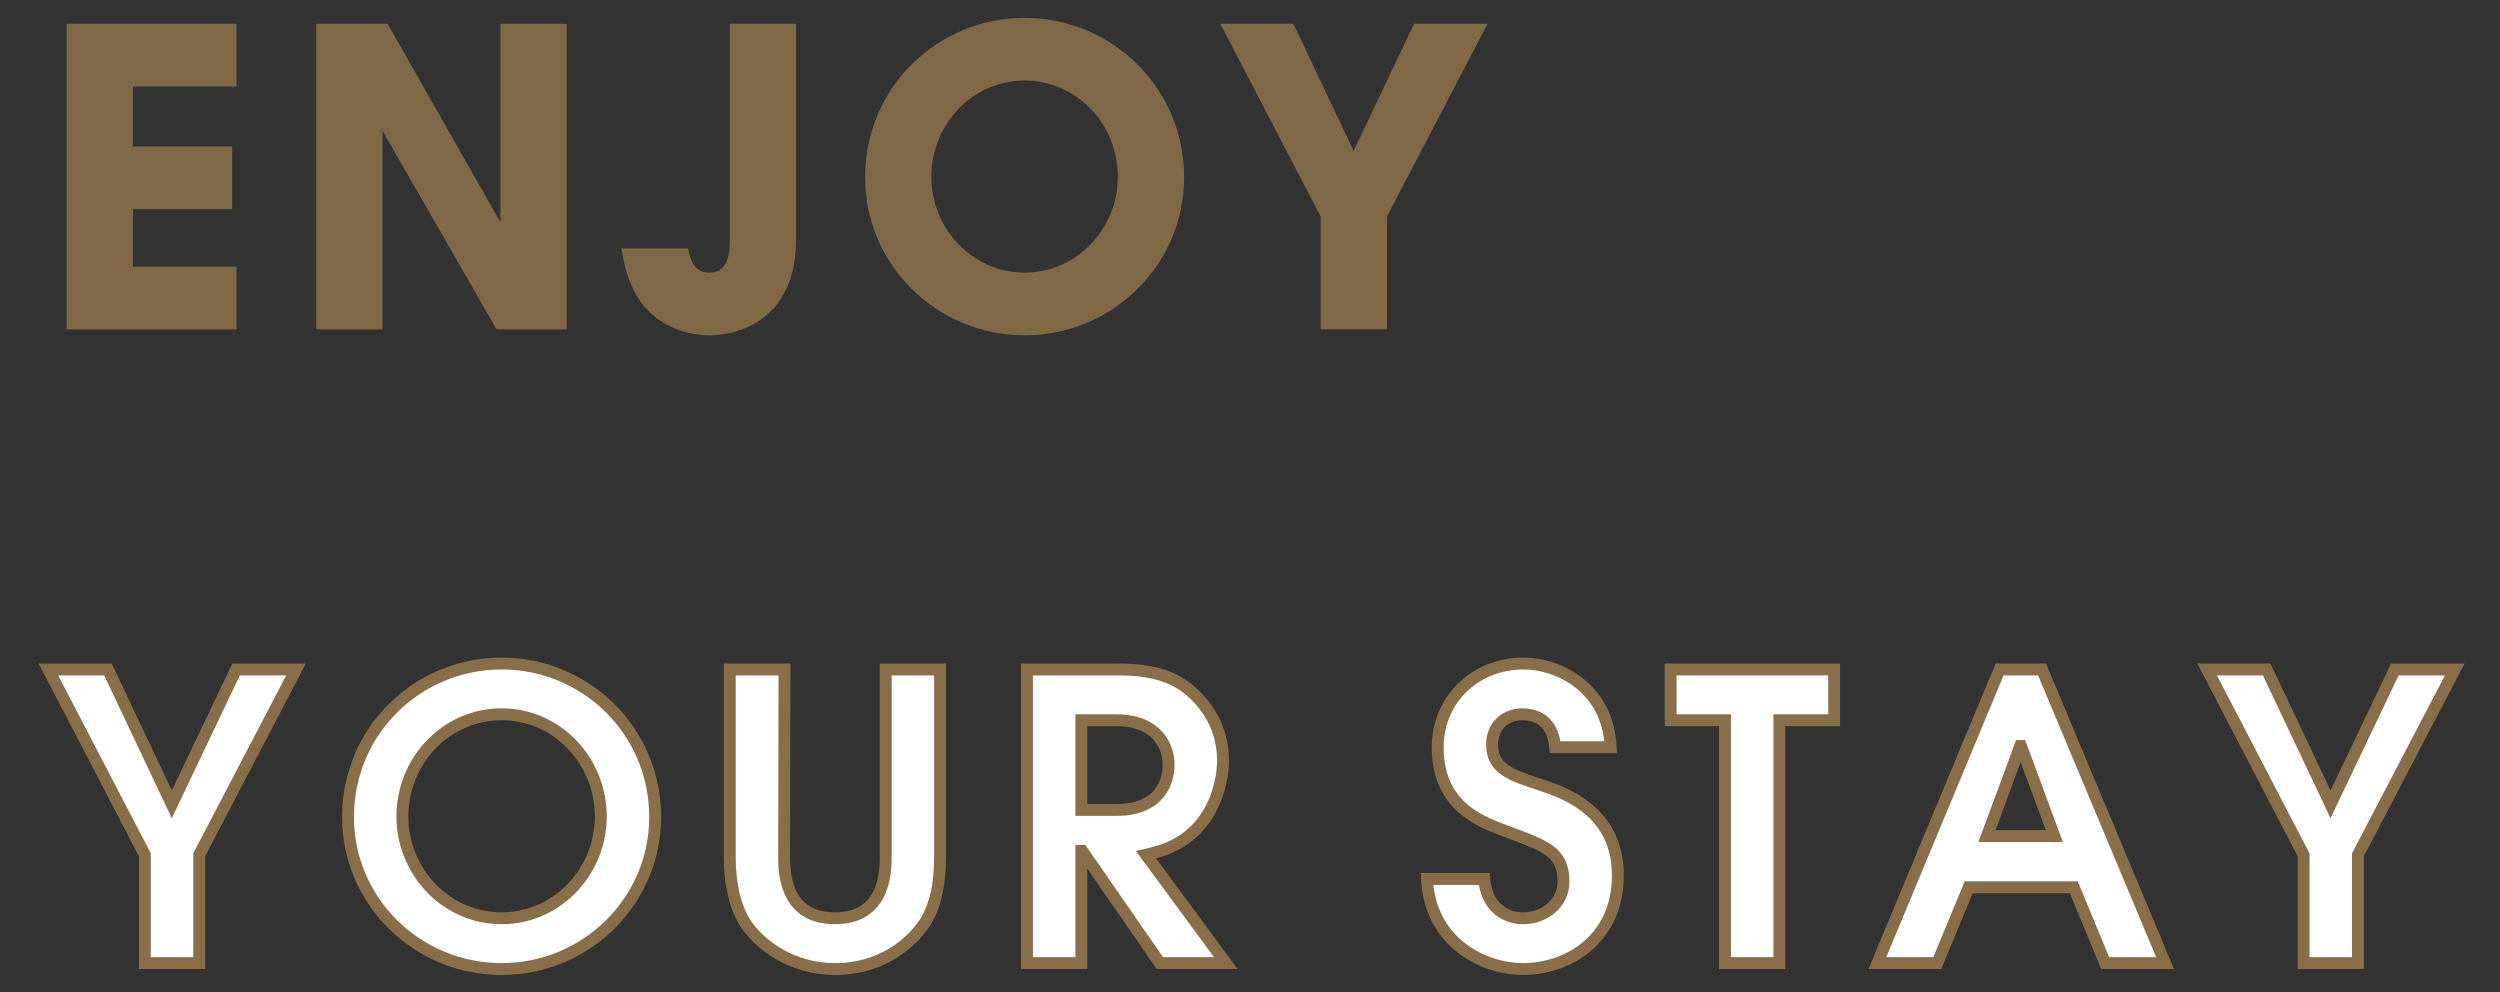
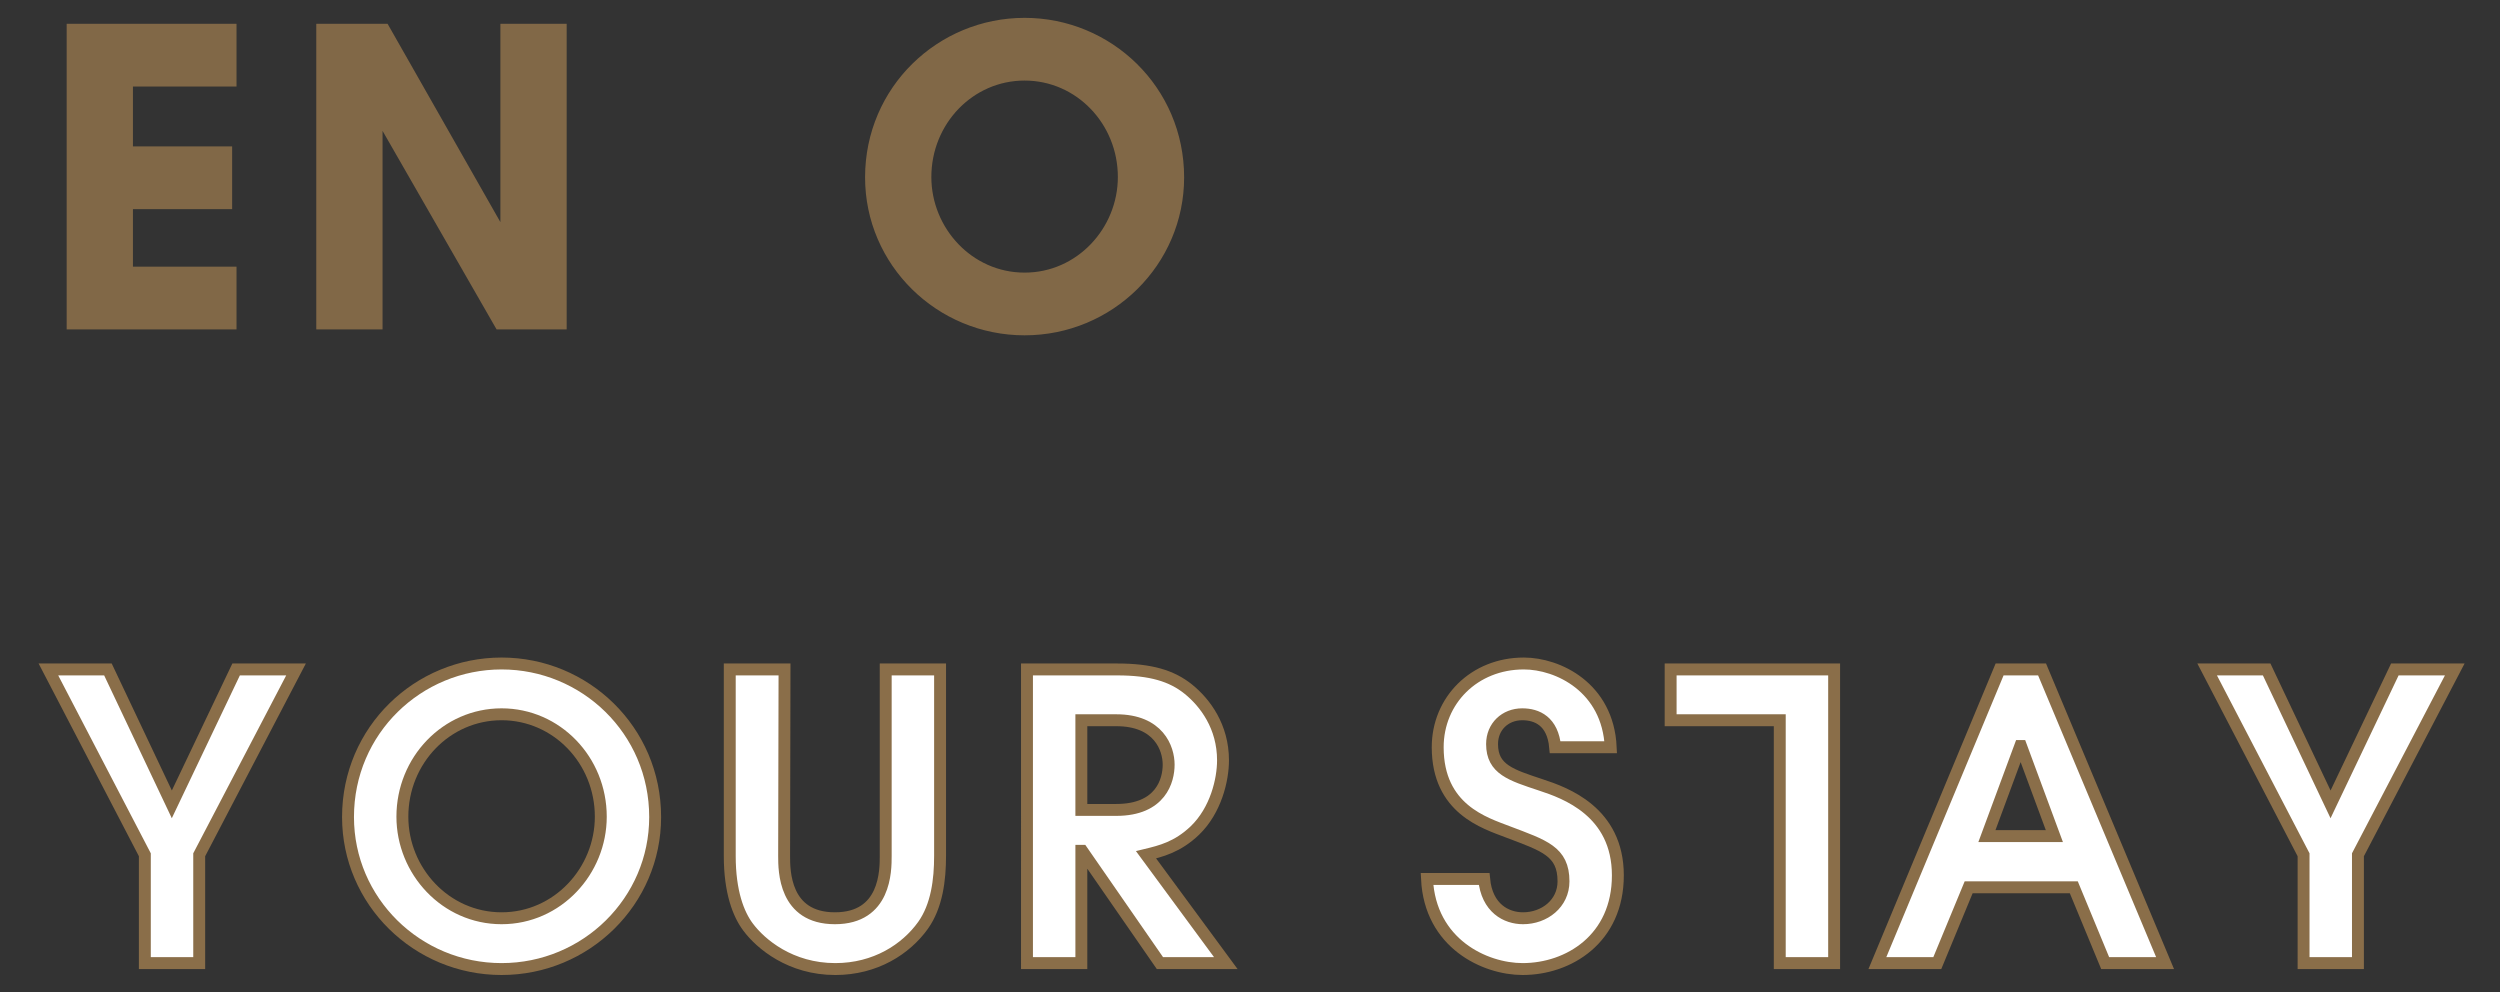
<svg xmlns="http://www.w3.org/2000/svg" version="1.1" id="レイヤー_1" x="0px" y="0px" viewBox="0 0 630 250" style="enable-background:new 0 0 630 250;" xml:space="preserve">
  <rect x="0" y="0" width="630" height="250" fill="#333333" stroke="none" />
  <style type="text/css">
	.st0{opacity:0.9;}
	.st1{fill:#8A6E49;stroke:#8A6E49;stroke-width:3;}
	.st2{fill:#FFFFFF;stroke:#8A6E49;stroke-width:3;}
</style>
  <g class="st0">
    <path class="st1" d="M18.3,7.5h39.8v12.8H32v18.1h25v12.8H32v17.5h26.1v12.8H18.3V7.5z" />
    <path class="st1" d="M81.2,7.5h15.6l30.6,53.8h0.2V7.5h13.7v74H126L95.1,27.7h-0.2v53.8H81.2V7.5z" />
-     <path class="st1" d="M199.1,7.5v53c0,19.8-14.7,22.5-20.2,22.5c-7.4,0-12.5-3.5-15.1-6.4c-3.4-3.9-4.8-8.8-5.4-12.5h13.8   c0.9,4,3.1,6.1,6.5,6.1c5.9,0,6.7-5.8,6.7-8.8V7.5H199.1z" />
    <path class="st1" d="M258.2,6c21,0,38.7,16.8,38.7,38.7c0,21.2-17.4,38.3-38.7,38.3s-38.7-17.1-38.7-38.3   C219.5,22.8,237.2,6,258.2,6z M258.2,70.2c14.1,0,25-11.9,25-25.6c0-14.2-11.1-25.8-25-25.8s-25,11.6-25,25.8   C233.2,58.3,244.1,70.2,258.2,70.2z" />
-     <path class="st1" d="M334.3,54.2L310,7.5h15l16.1,34l16.2-34h15.1L348,54.2v27.3h-13.7V54.2z" />
  </g>
  <g>
    <g>
      <path class="st2" d="M36.5,215.4l-24.3-46.7h15l16.1,34l16.2-34h15.1l-24.4,46.7v27.3H36.5V215.4z" />
      <path class="st2" d="M126.4,167.2c21,0,38.7,16.8,38.7,38.7c0,21.2-17.4,38.3-38.7,38.3s-38.7-17.1-38.7-38.3    C87.7,184,105.4,167.2,126.4,167.2z M126.4,231.4c14.1,0,25-11.9,25-25.6c0-14.2-11.1-25.8-25-25.8s-25,11.6-25,25.8    C101.4,219.5,112.3,231.4,126.4,231.4z" />
      <path class="st2" d="M197.7,168.7l-0.1,47c0,3.7,0,15.7,12.8,15.7s12.8-12,12.8-15.7v-47h13.7v47c0,6-0.8,12.6-4.3,17.5    c-4.3,6-12,11-22.1,11c-11.3,0-18.8-6.3-22-10.6c-2.4-3.2-4.6-8.8-4.6-17.9v-47H197.7z" />
      <path class="st2" d="M258.8,168.7h22.7c8.5,0,13.8,1.6,18,5c4.2,3.4,8.7,9.4,8.7,17.9c0,4.9-1.8,12.6-7.1,17.7    c-4.4,4.2-8.6,5.2-12.3,6.1l20.1,27.3h-16.6l-19.6-28.3h-0.2v28.3h-13.7V168.7z M272.5,204.1h8.8c11.3,0,13.2-7.5,13.2-11.4    c0-4.1-2.5-11.2-13.2-11.2h-8.8V204.1z" />
      <path class="st2" d="M374,221.5c0.7,7.4,5.6,9.9,9.8,9.9c5.4,0,10.2-3.7,10.2-9.3c0-7.6-4.9-9-14.1-12.5    c-5.7-2.2-17.6-5.7-17.6-21.3c0-11.8,9.2-21.1,21.7-21.1c8.6,0,21.2,6,21.9,21.1h-14c-0.6-6.6-4.6-8.3-8.3-8.3    c-4.3,0-7.6,3.1-7.6,7.5c0,6.4,4.8,7.8,12.3,10.3c6.1,2,19.4,6.7,19.4,22.8c0,16-12.4,23.6-24,23.6c-9.5,0-23.3-6.4-24.1-22.7H374    z" />
-       <path class="st2" d="M434.7,181.5H421v-12.8h41.2v12.8h-13.8v61.2h-13.7V181.5z" />
+       <path class="st2" d="M434.7,181.5H421v-12.8h41.2v12.8v61.2h-13.7V181.5z" />
      <path class="st2" d="M503.9,168.7h10.7l31,74h-15.1l-7.9-19.1h-26.5l-7.9,19.1h-15.1L503.9,168.7z M500.7,210.7h17l-8.4-22.7h-0.2    L500.7,210.7z" />
      <path class="st2" d="M580.5,215.4l-24.3-46.7h15l16.1,34l16.2-34h15.1l-24.4,46.7v27.3h-13.7V215.4z" />
    </g>
  </g>
</svg>